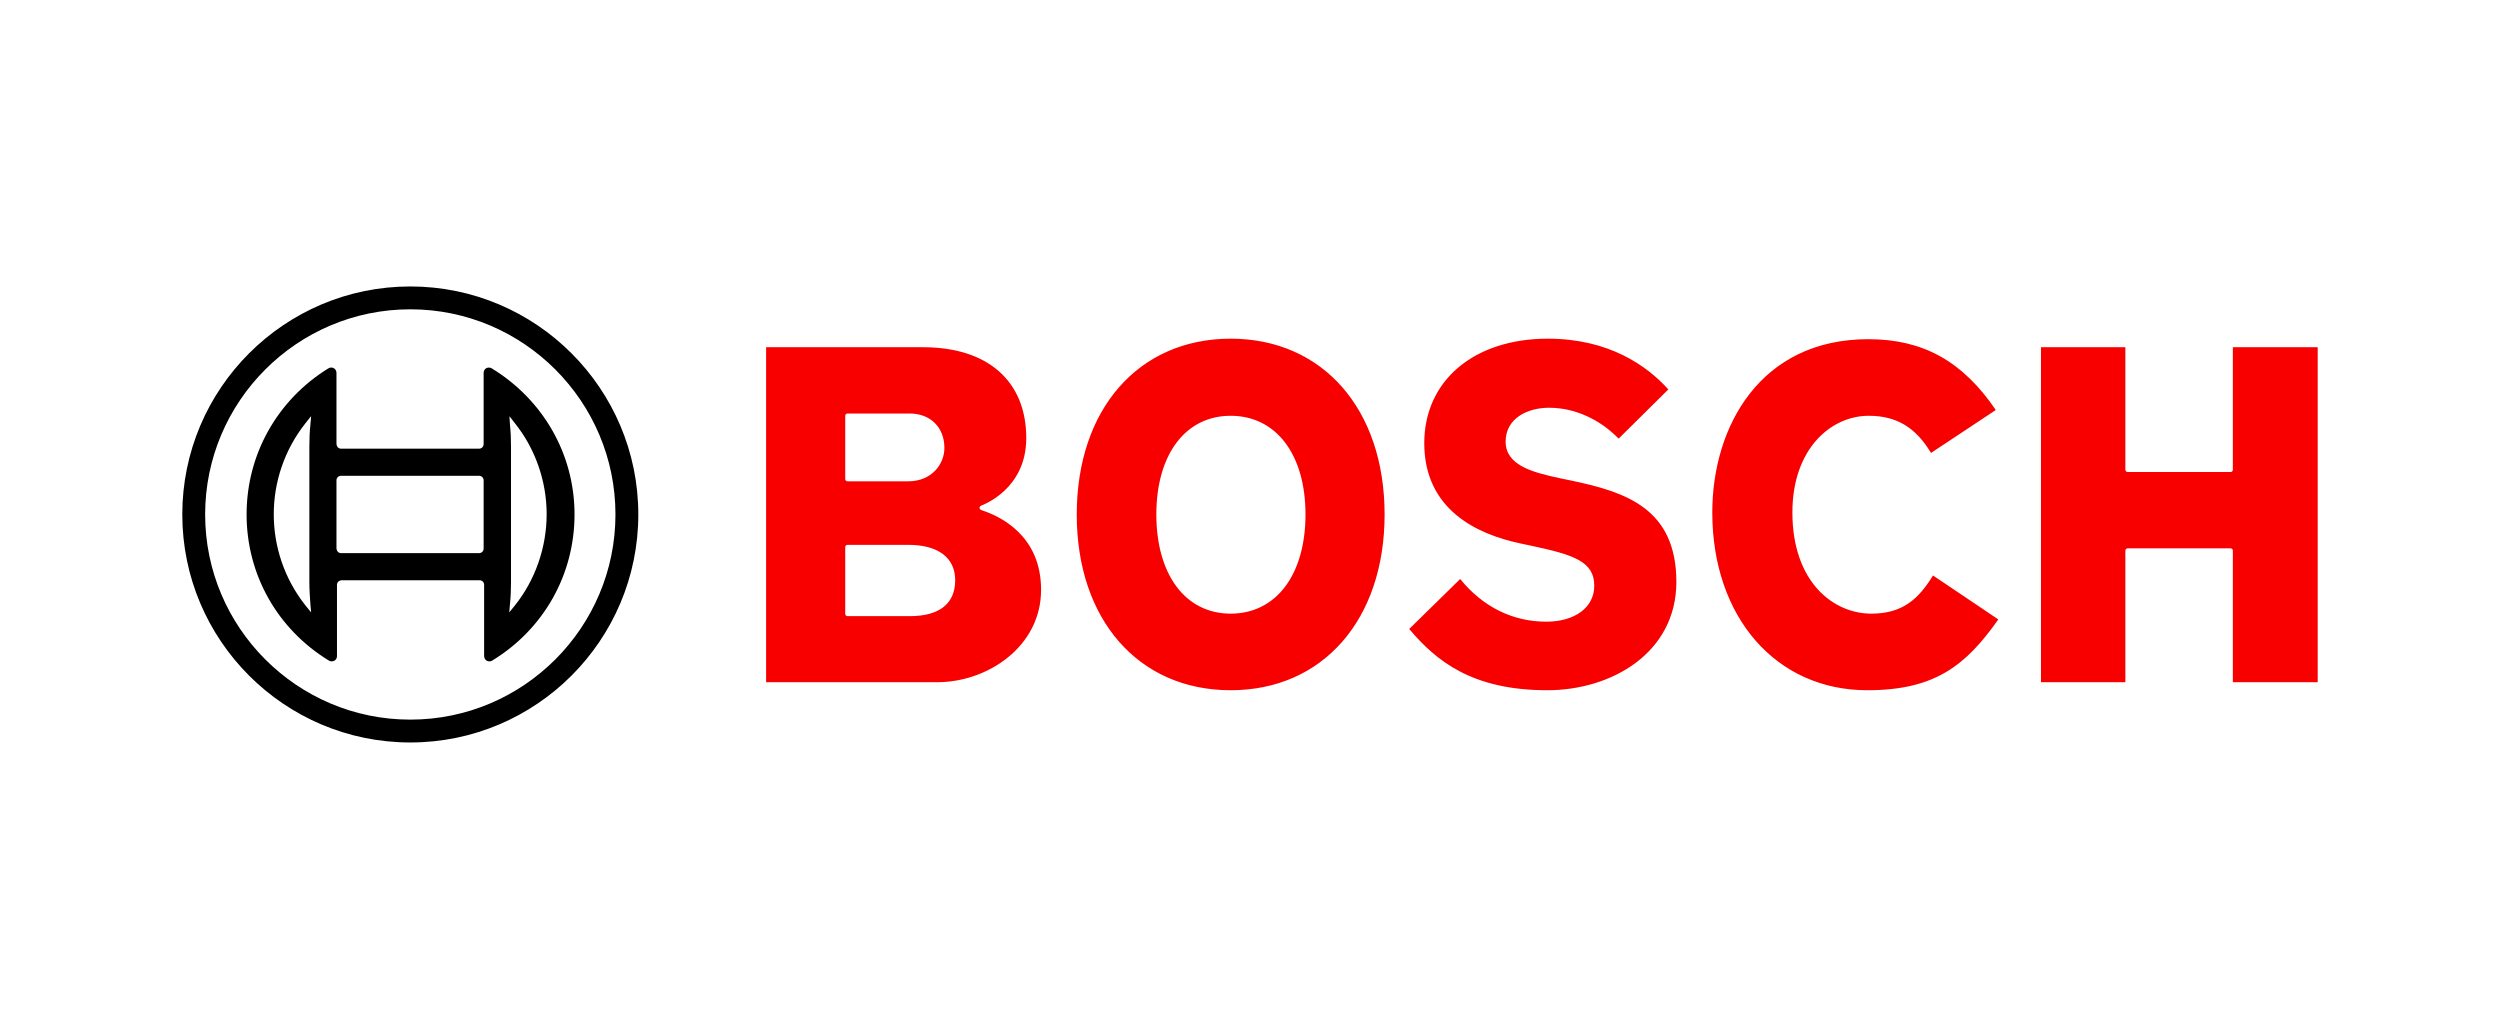
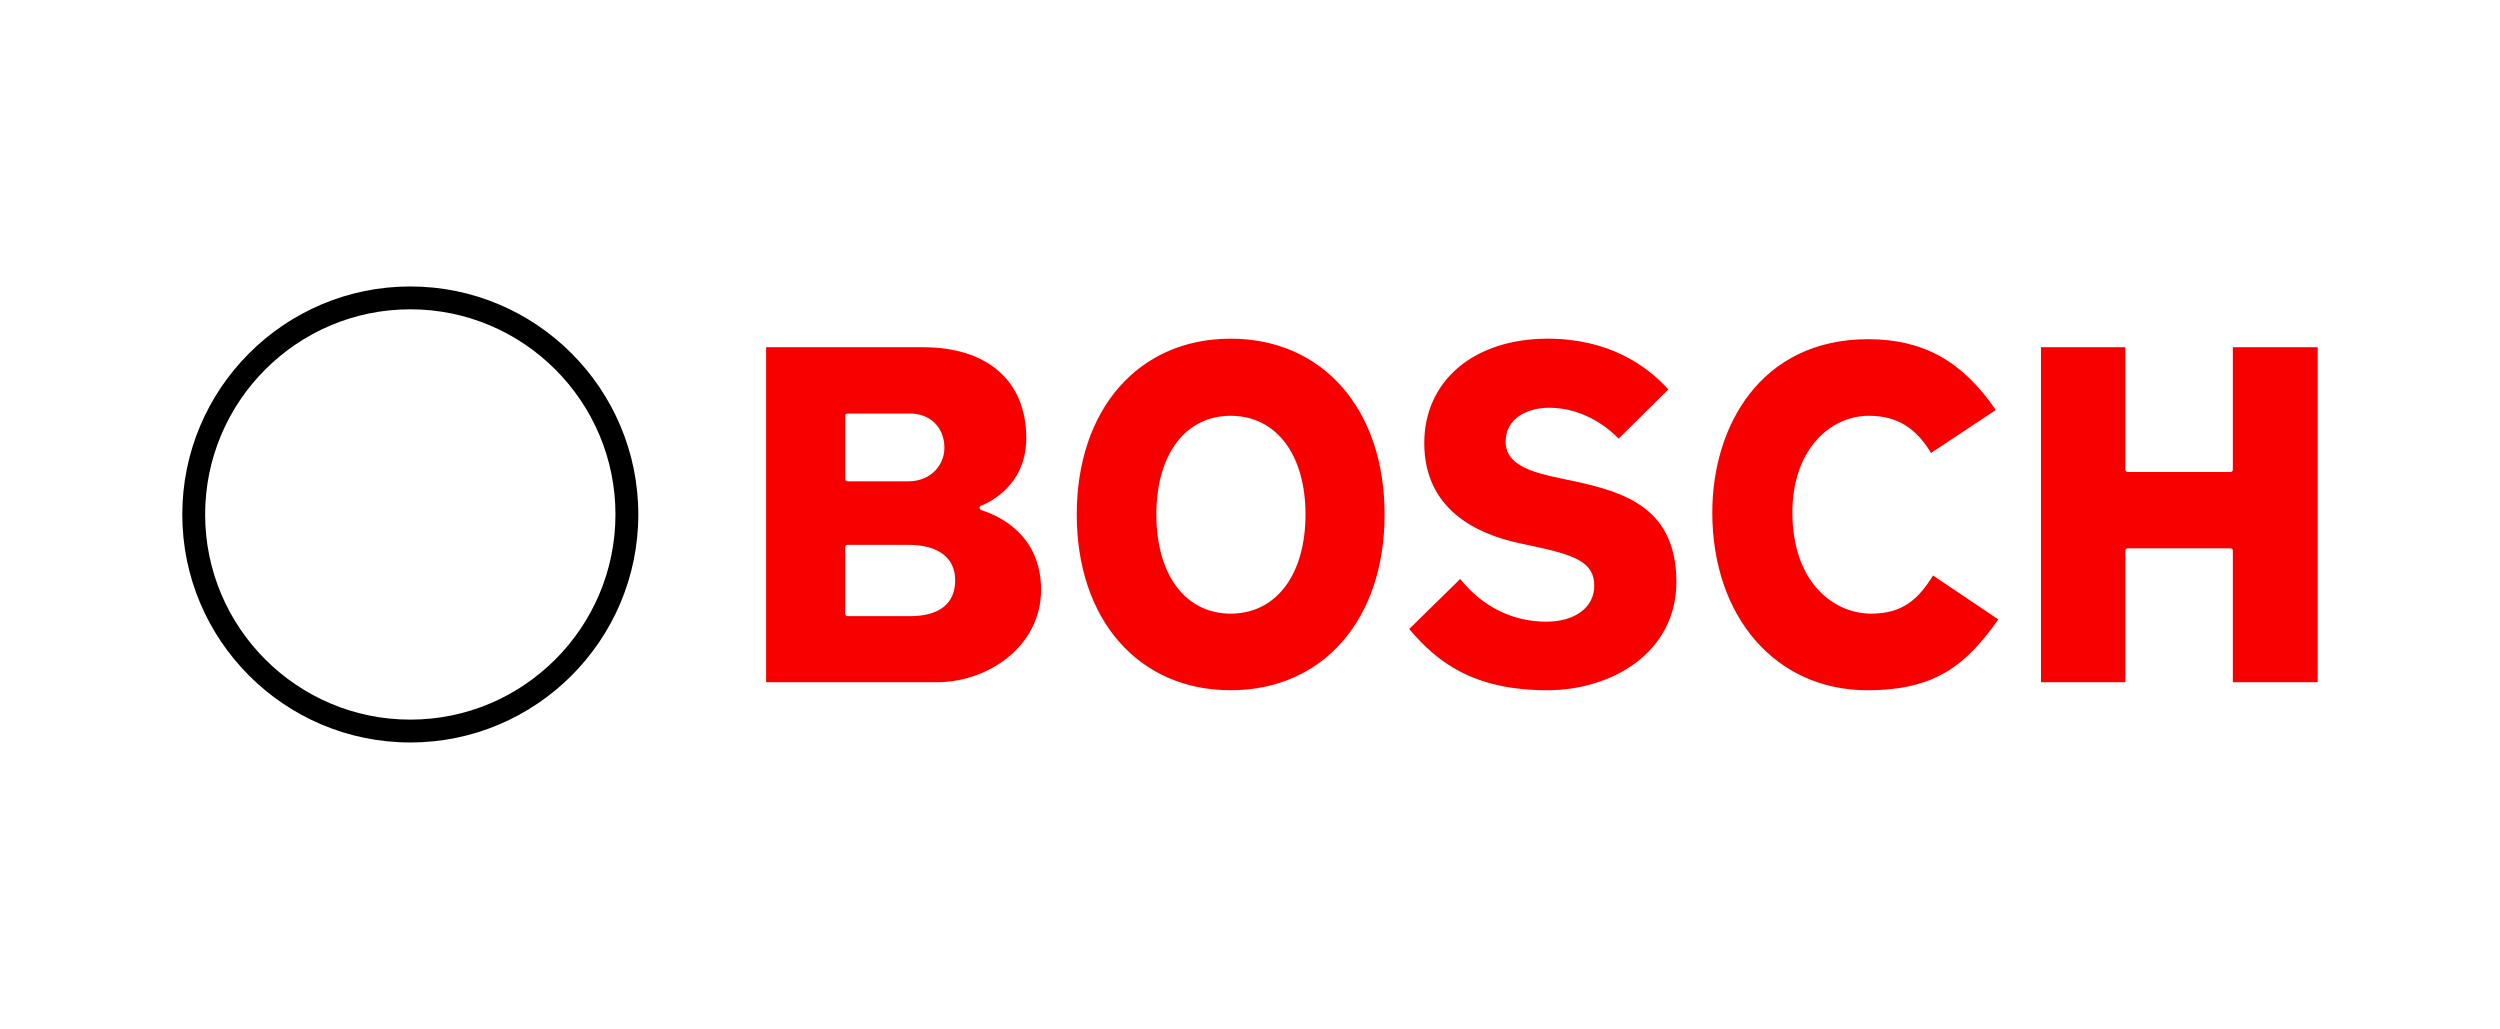
<svg xmlns="http://www.w3.org/2000/svg" width="192" height="79" viewBox="0 0 192 79" fill="none">
  <g id="Bosch">
    <g id="Group">
      <path id="Vector" d="M75.442 39.202C75.346 39.164 75.23 39.125 75.23 39.009C75.23 38.932 75.269 38.874 75.346 38.836C75.481 38.778 78.817 37.582 78.817 33.648C78.817 29.27 75.867 26.667 70.891 26.667H58.838V52.393H71.99C75.828 52.393 79.955 49.674 79.955 45.296C79.955 41.111 76.792 39.646 75.442 39.202ZM64.913 31.932C64.913 31.835 64.99 31.758 65.086 31.758H69.869C71.45 31.758 72.53 32.819 72.53 34.4C72.53 35.635 71.566 36.965 69.753 36.965H65.086C64.99 36.965 64.913 36.888 64.913 36.792V31.932ZM69.869 47.321H65.086C64.99 47.321 64.913 47.244 64.913 47.148V42.018C64.913 41.921 64.99 41.844 65.086 41.844H69.753C72.048 41.844 73.359 42.828 73.359 44.563C73.359 46.357 72.145 47.321 69.869 47.321ZM120.666 36.907L119.74 36.714C117.657 36.271 115.632 35.712 115.632 33.918C115.632 32.125 117.31 31.315 118.969 31.315C120.916 31.315 122.845 32.182 124.311 33.687L128.129 29.907C126.49 28.094 123.578 26.011 118.872 26.011C113.202 26.011 109.384 29.232 109.384 34.034C109.384 39.106 113.376 41.015 116.732 41.728L117.638 41.921C120.897 42.616 122.44 43.136 122.44 44.988C122.44 46.646 120.955 47.745 118.757 47.745C116.172 47.745 113.877 46.608 112.142 44.467L108.227 48.305C110.31 50.773 113.067 53.01 118.834 53.01C123.751 53.01 128.746 50.156 128.746 44.679C128.727 39.067 124.908 37.794 120.666 36.907ZM171.482 26.667V36.078C171.482 36.175 171.405 36.252 171.308 36.252H163.401C163.305 36.252 163.228 36.175 163.228 36.078V26.667H156.748V52.393H163.228V42.288C163.228 42.191 163.305 42.114 163.401 42.114H171.308C171.405 42.114 171.482 42.191 171.482 42.288V52.393H178V26.667H171.482ZM143.711 47.128C140.799 47.128 137.656 44.698 137.656 39.356C137.656 34.477 140.606 31.932 143.519 31.932C145.64 31.932 147.125 32.819 148.301 34.786L153.277 31.488C150.731 27.747 147.703 26.05 143.48 26.05C135.207 26.05 131.504 32.742 131.504 39.356C131.504 47.398 136.402 53.01 143.403 53.01C148.61 53.01 150.982 51.101 153.47 47.572L148.456 44.197C147.337 46.01 146.122 47.128 143.711 47.128ZM94.515 26.011C87.438 26.011 82.694 31.43 82.694 39.511C82.694 47.591 87.438 53.01 94.515 53.01C101.593 53.01 106.337 47.591 106.337 39.511C106.337 31.43 101.593 26.011 94.515 26.011ZM94.515 47.128C91.044 47.128 88.807 44.139 88.807 39.511C88.807 34.902 91.044 31.932 94.515 31.932C98.006 31.932 100.262 34.902 100.262 39.511C100.262 44.139 98.006 47.128 94.515 47.128Z" fill="#F80000" />
      <path id="Vector_2" d="M31.511 22C21.849 22 14 29.849 14 39.511C14 49.173 21.849 57.022 31.511 57.022C41.173 57.022 49.022 49.173 49.022 39.511C49.022 29.849 41.173 22 31.511 22ZM31.511 55.267C22.813 55.267 15.755 48.189 15.755 39.511C15.755 30.833 22.813 23.755 31.511 23.755C40.208 23.755 47.267 30.833 47.267 39.511C47.267 48.189 40.208 55.267 31.511 55.267Z" fill="black" />
-       <path id="Vector_3" d="M37.76 28.287C37.702 28.248 37.625 28.229 37.548 28.229C37.316 28.229 37.143 28.403 37.143 28.634V34.111C37.143 34.304 36.988 34.458 36.795 34.458H26.189C25.996 34.458 25.861 34.304 25.841 34.111V28.634C25.841 28.557 25.822 28.499 25.784 28.422C25.668 28.229 25.417 28.171 25.224 28.287C21.31 30.698 18.938 34.882 18.938 39.511C18.938 44.139 21.31 48.324 25.263 50.735C25.321 50.773 25.398 50.793 25.475 50.793C25.707 50.793 25.88 50.619 25.88 50.388V44.911C25.88 44.718 26.034 44.583 26.227 44.563H36.834C37.027 44.563 37.181 44.718 37.181 44.911V50.388C37.181 50.465 37.2 50.523 37.239 50.6C37.355 50.793 37.605 50.85 37.798 50.735C41.752 48.324 44.124 44.139 44.124 39.511C44.124 34.882 41.713 30.698 37.76 28.287ZM23.836 46.376L23.894 47.032L23.47 46.511C20.21 42.404 20.21 36.599 23.47 32.491L23.836 32.028L23.894 31.97L23.836 32.645C23.778 33.185 23.759 33.745 23.759 34.304V44.699C23.759 45.258 23.797 45.817 23.836 46.376ZM37.143 42.134C37.143 42.326 36.988 42.481 36.795 42.481H26.189C25.996 42.481 25.861 42.326 25.841 42.134V36.888C25.841 36.695 25.996 36.541 26.189 36.541H36.795C36.988 36.541 37.143 36.695 37.143 36.888V42.134ZM39.534 46.511L39.11 47.032L39.167 46.376C39.225 45.836 39.245 45.277 39.245 44.718V34.304C39.245 33.745 39.225 33.185 39.167 32.645L39.148 32.356L39.129 32.047V31.97L39.534 32.491C41.115 34.458 41.983 36.965 41.983 39.492C41.983 42.018 41.115 44.544 39.534 46.511Z" fill="black" />
    </g>
  </g>
</svg>